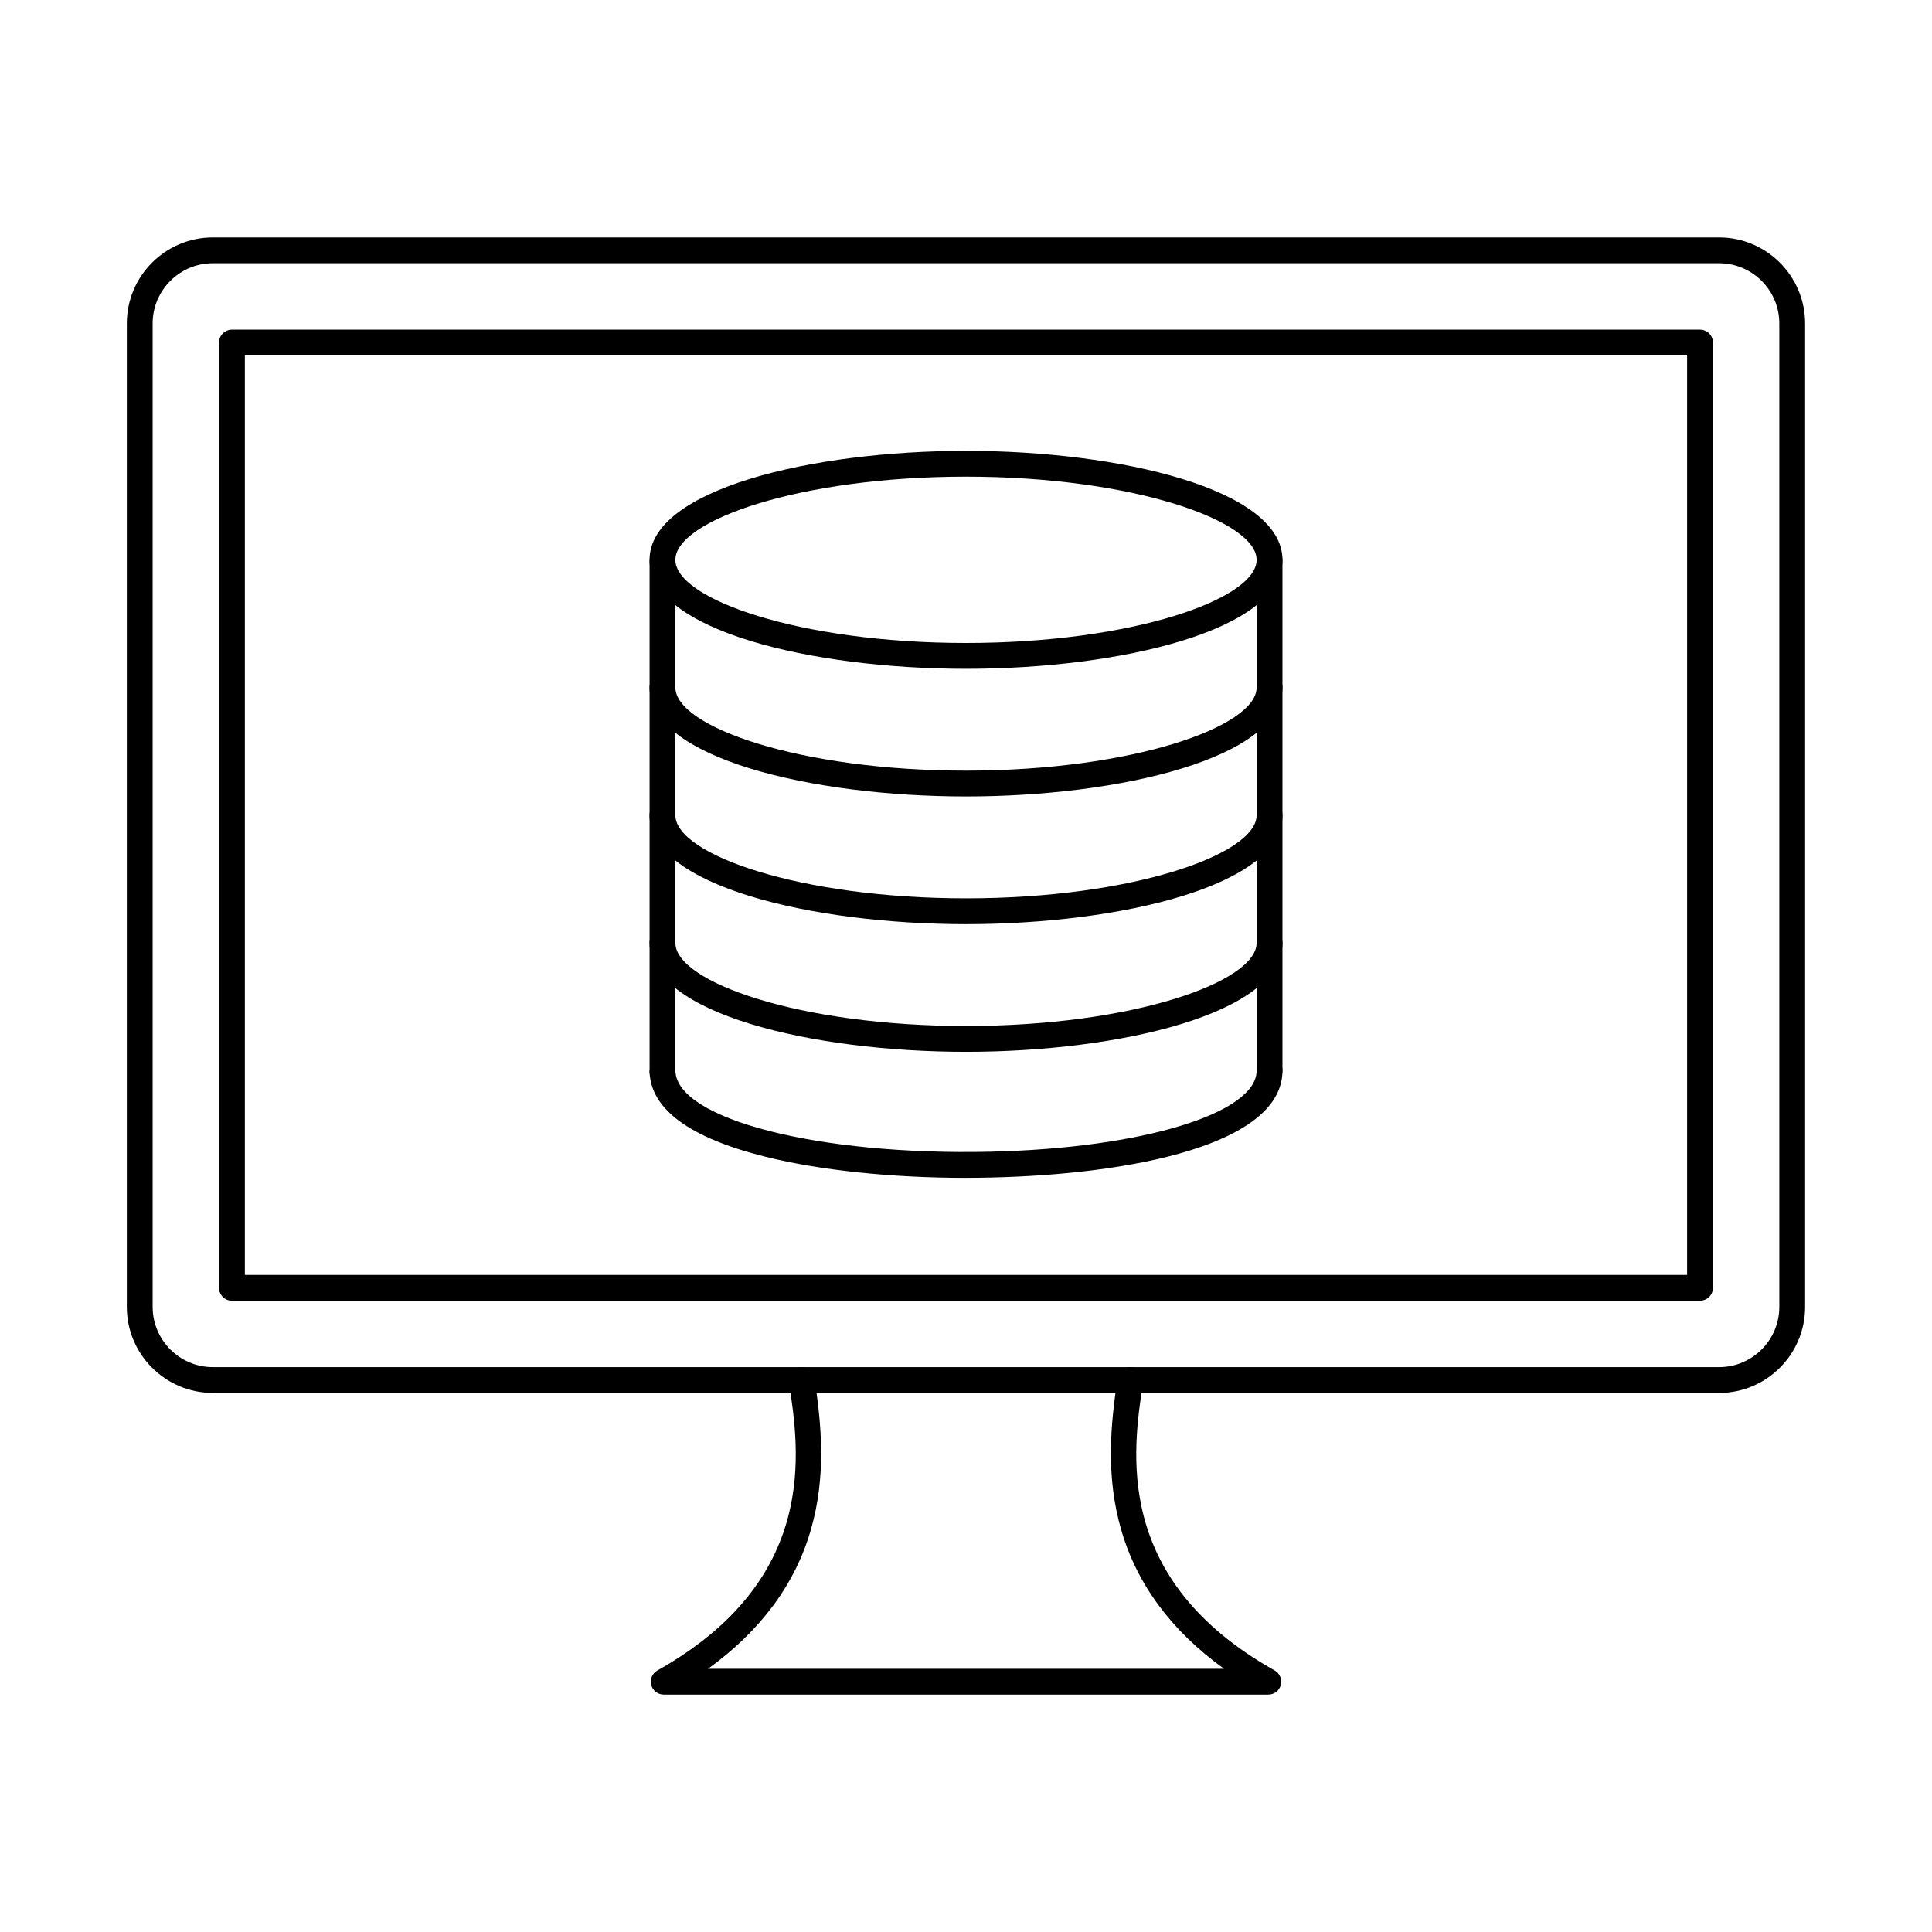
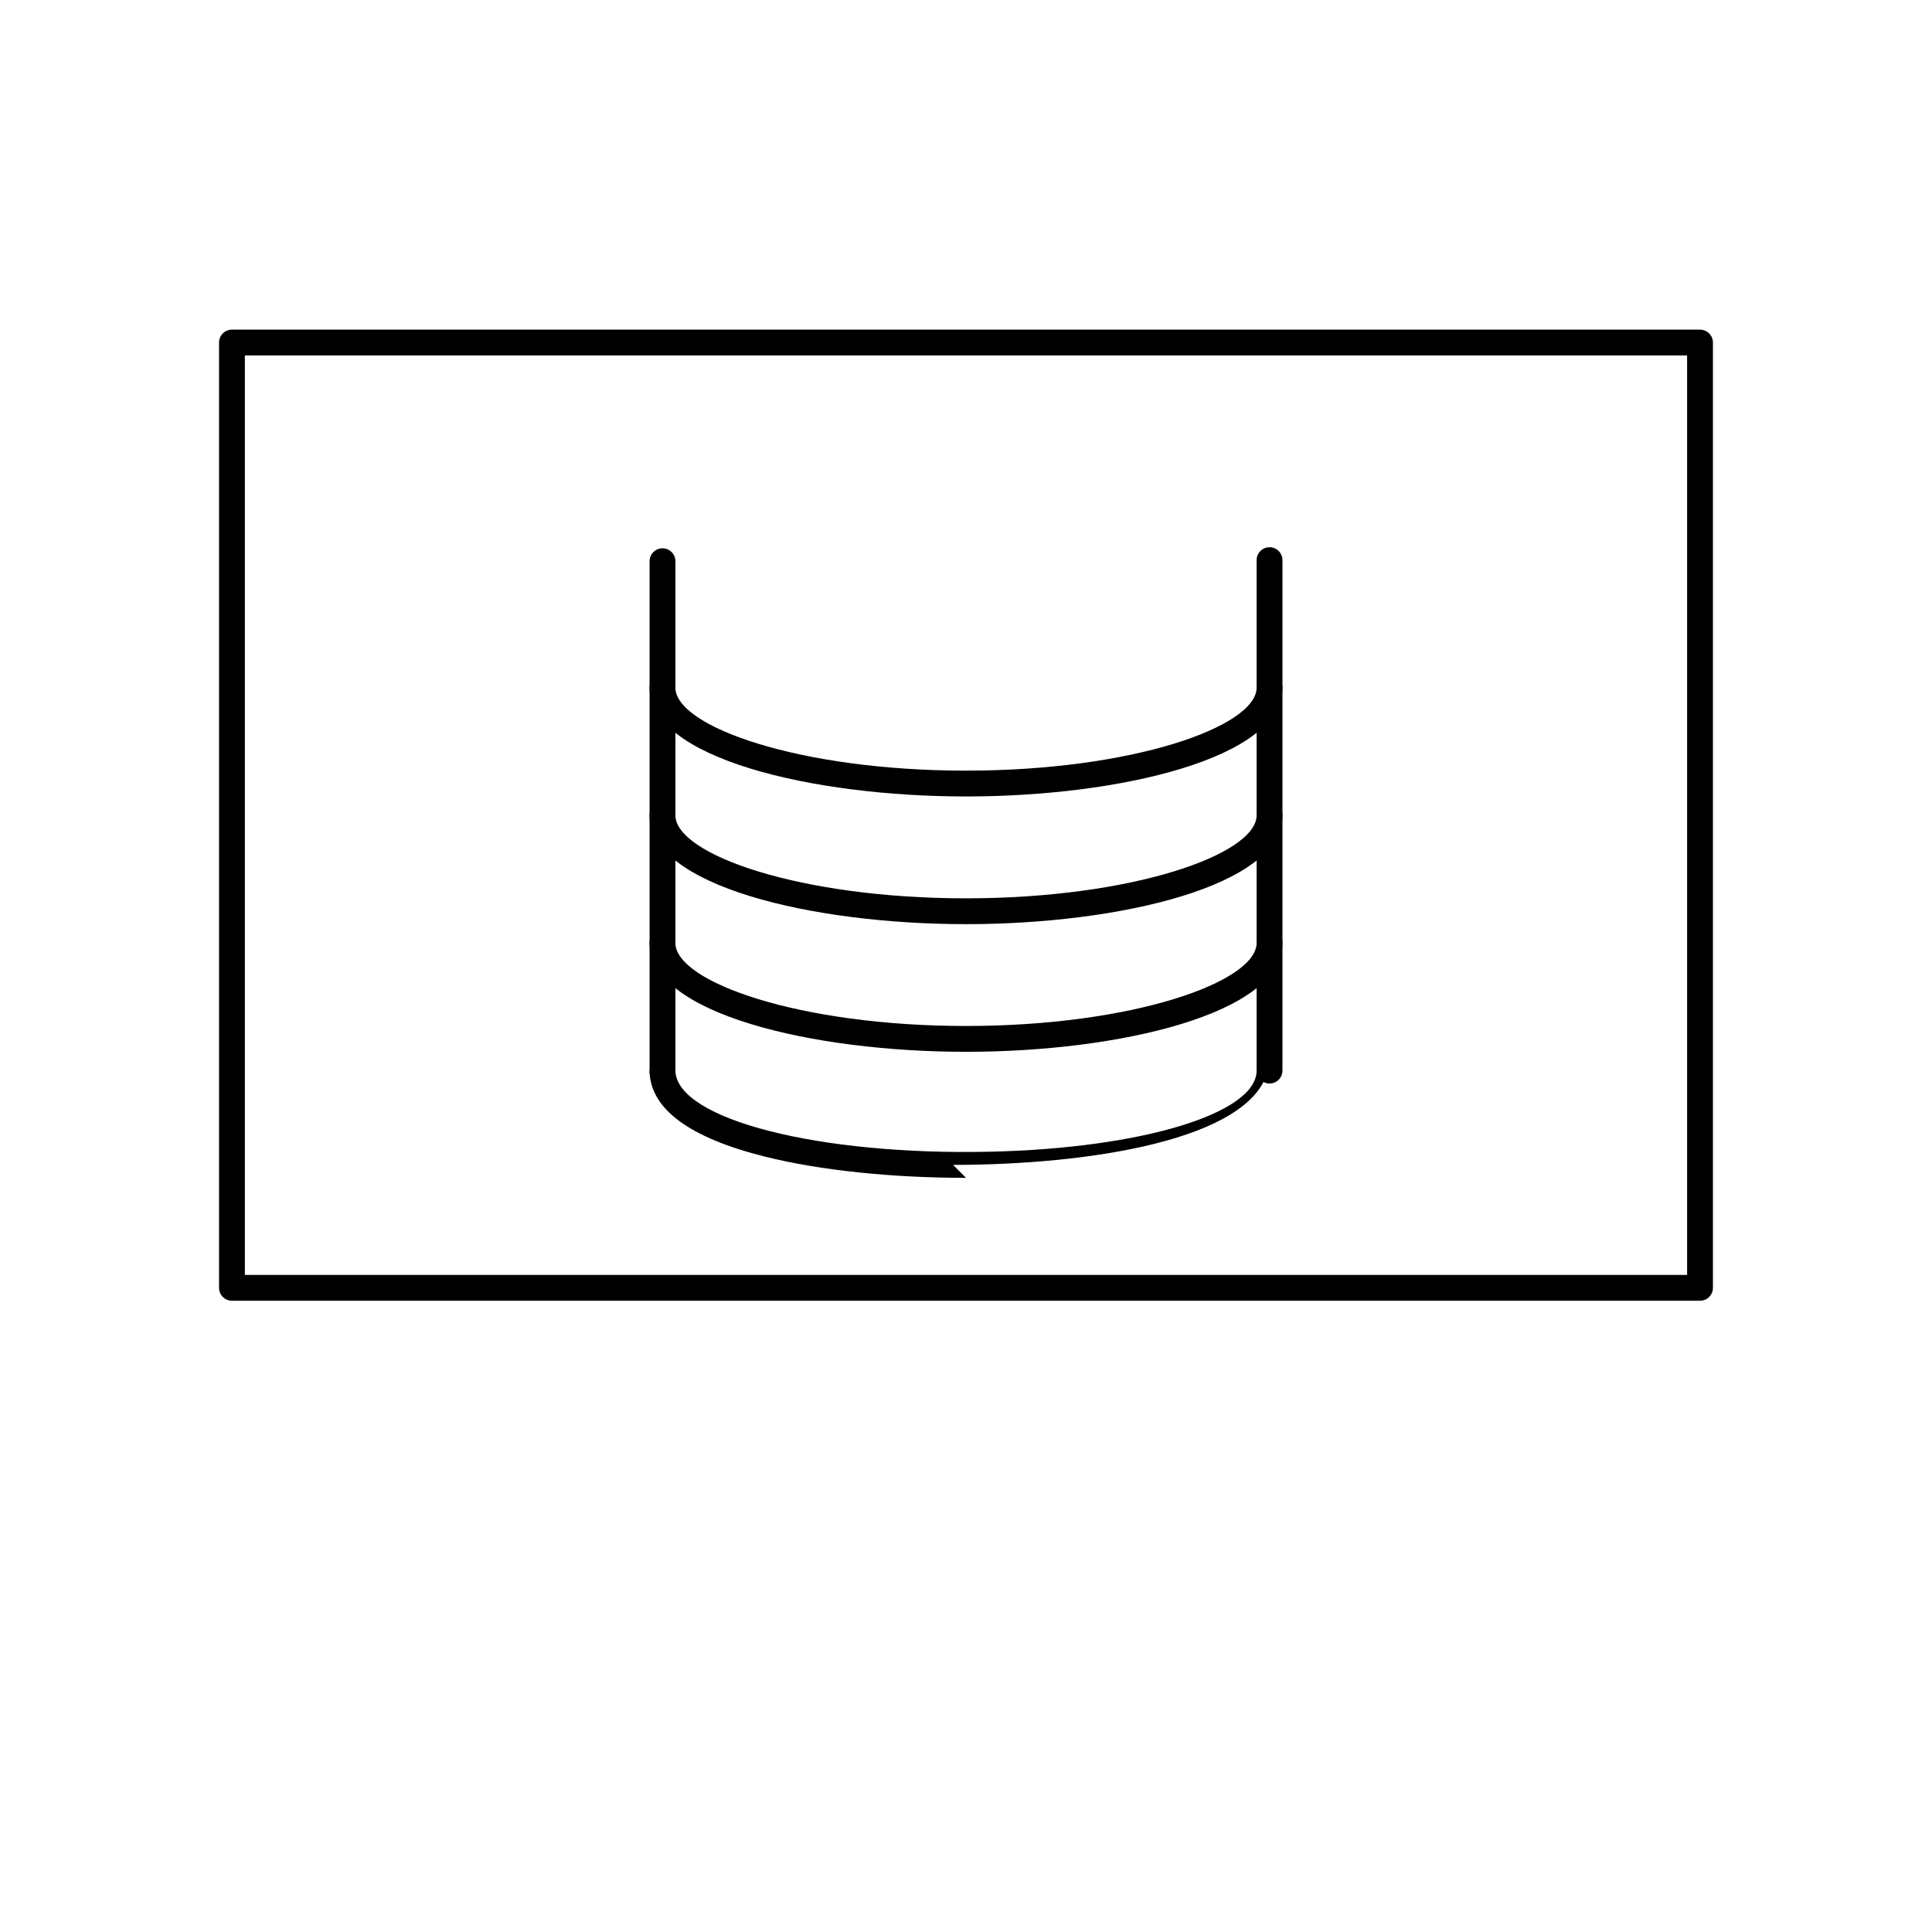
<svg xmlns="http://www.w3.org/2000/svg" fill="#000000" width="800px" height="800px" version="1.1" viewBox="144 144 512 512">
  <g fill-rule="evenodd">
-     <path d="m400 270.32c-44.082 0-77.02 11.637-77.02 22.043 0 10.398 32.938 22.031 77.02 22.031s77.02-11.637 77.02-22.031c0-10.406-32.938-22.043-77.02-22.043zm0 50.918c-40.652 0-83.863-10.121-83.863-28.875 0-18.762 43.211-28.883 83.863-28.883s83.863 10.121 83.863 28.883c0 18.754-43.211 28.875-83.863 28.875z" />
    <path d="m480.44 431.14c-1.891 0-3.422-1.531-3.422-3.422v-135.27c0-1.898 1.531-3.422 3.422-3.422s3.422 1.523 3.422 3.422v135.27c0 1.891-1.531 3.422-3.422 3.422z" />
    <path d="m319.57 431.47c-1.887 0-3.422-1.531-3.422-3.422v-135.32c0-1.891 1.531-3.422 3.422-3.422s3.422 1.531 3.422 3.422v135.31c0 1.891-1.531 3.422-3.422 3.422z" />
    <path d="m400 355.07c-40.652 0-83.863-10.121-83.863-28.875 0-1.887 1.531-3.422 3.422-3.422s3.422 1.531 3.422 3.422c0 10.398 32.938 22.031 77.02 22.031s77.02-11.637 77.02-22.031c0-1.887 1.531-3.422 3.422-3.422s3.422 1.531 3.422 3.422c0 18.754-43.211 28.875-83.863 28.875z" />
    <path d="m400 388.91c-40.652 0-83.863-10.121-83.863-28.875 0-1.891 1.531-3.422 3.422-3.422s3.422 1.531 3.422 3.422c0 10.398 32.938 22.031 77.02 22.031s77.02-11.637 77.02-22.031c0-1.891 1.531-3.422 3.422-3.422s3.422 1.531 3.422 3.422c0 18.754-43.211 28.875-83.863 28.875z" />
    <path d="m400 422.74c-40.652 0-83.863-10.121-83.863-28.875 0-1.891 1.531-3.422 3.422-3.422s3.422 1.531 3.422 3.422c0 10.398 32.938 22.031 77.02 22.031s77.02-11.637 77.02-22.031c0-1.891 1.531-3.422 3.422-3.422s3.422 1.531 3.422 3.422c0 18.754-43.211 28.875-83.863 28.875z" />
-     <path d="m400 456.14c-19.672 0-38.766-1.996-53.207-5.606-19.887-4.961-30.195-12.48-30.648-22.336-0.078-1.887 1.383-3.492 3.269-3.574 1.898-0.098 3.484 1.371 3.574 3.262 0.578 12.793 38.016 22.352 83.434 21.328 40.254-0.91 70.598-10.156 70.598-21.508 0-1.891 1.531-3.422 3.422-3.422s3.422 1.531 3.422 3.422c0 19.609-39.922 27.504-77.281 28.348-2.199 0.055-4.391 0.078-6.582 0.078z" />
-     <path d="m200.41 213.76c-8.801 0-15.957 7.164-15.957 15.957v260.63c0 8.793 7.152 15.957 15.957 15.957h399.17c8.801 0 15.957-7.164 15.957-15.957v-260.63c0-8.793-7.156-15.957-15.957-15.957zm399.17 299.38h-399.17c-12.57 0-22.801-10.219-22.801-22.789v-260.63c0-12.57 10.227-22.797 22.797-22.797h399.17c12.57 0 22.797 10.227 22.797 22.801v260.63c0 12.57-10.227 22.789-22.797 22.789z" />
+     <path d="m400 456.14c-19.672 0-38.766-1.996-53.207-5.606-19.887-4.961-30.195-12.48-30.648-22.336-0.078-1.887 1.383-3.492 3.269-3.574 1.898-0.098 3.484 1.371 3.574 3.262 0.578 12.793 38.016 22.352 83.434 21.328 40.254-0.91 70.598-10.156 70.598-21.508 0-1.891 1.531-3.422 3.422-3.422c0 19.609-39.922 27.504-77.281 28.348-2.199 0.055-4.391 0.078-6.582 0.078z" />
    <path d="m208.89 481.86h382.21v-243.66h-382.21zm385.63 6.844h-389.05c-1.891 0-3.422-1.523-3.422-3.422v-250.5c0-1.891 1.531-3.422 3.422-3.422h389.05c1.887 0 3.422 1.531 3.422 3.422v250.5c0 1.898-1.531 3.422-3.422 3.422z" />
-     <path d="m480.11 593.08h-160.21c-1.559 0-2.922-1.043-3.316-2.547-0.391-1.508 0.277-3.09 1.641-3.848 42.883-24.109 37.652-58.152 34.836-76.441-0.285-1.871 0.996-3.617 2.859-3.902 1.871-0.293 3.617 0.996 3.902 2.859 1.926 12.508 3.144 26.043-0.926 40.164-4.16 14.441-13.309 26.809-27.262 36.875h136.74c-13.953-10.066-23.102-22.434-27.262-36.875-4.07-14.121-2.852-27.652-0.926-40.164 0.285-1.871 2.031-3.152 3.902-2.859 1.863 0.285 3.144 2.031 2.859 3.902-2.816 18.289-8.047 52.332 34.836 76.441 1.363 0.758 2.031 2.344 1.641 3.848s-1.754 2.547-3.312 2.547z" />
  </g>
</svg>